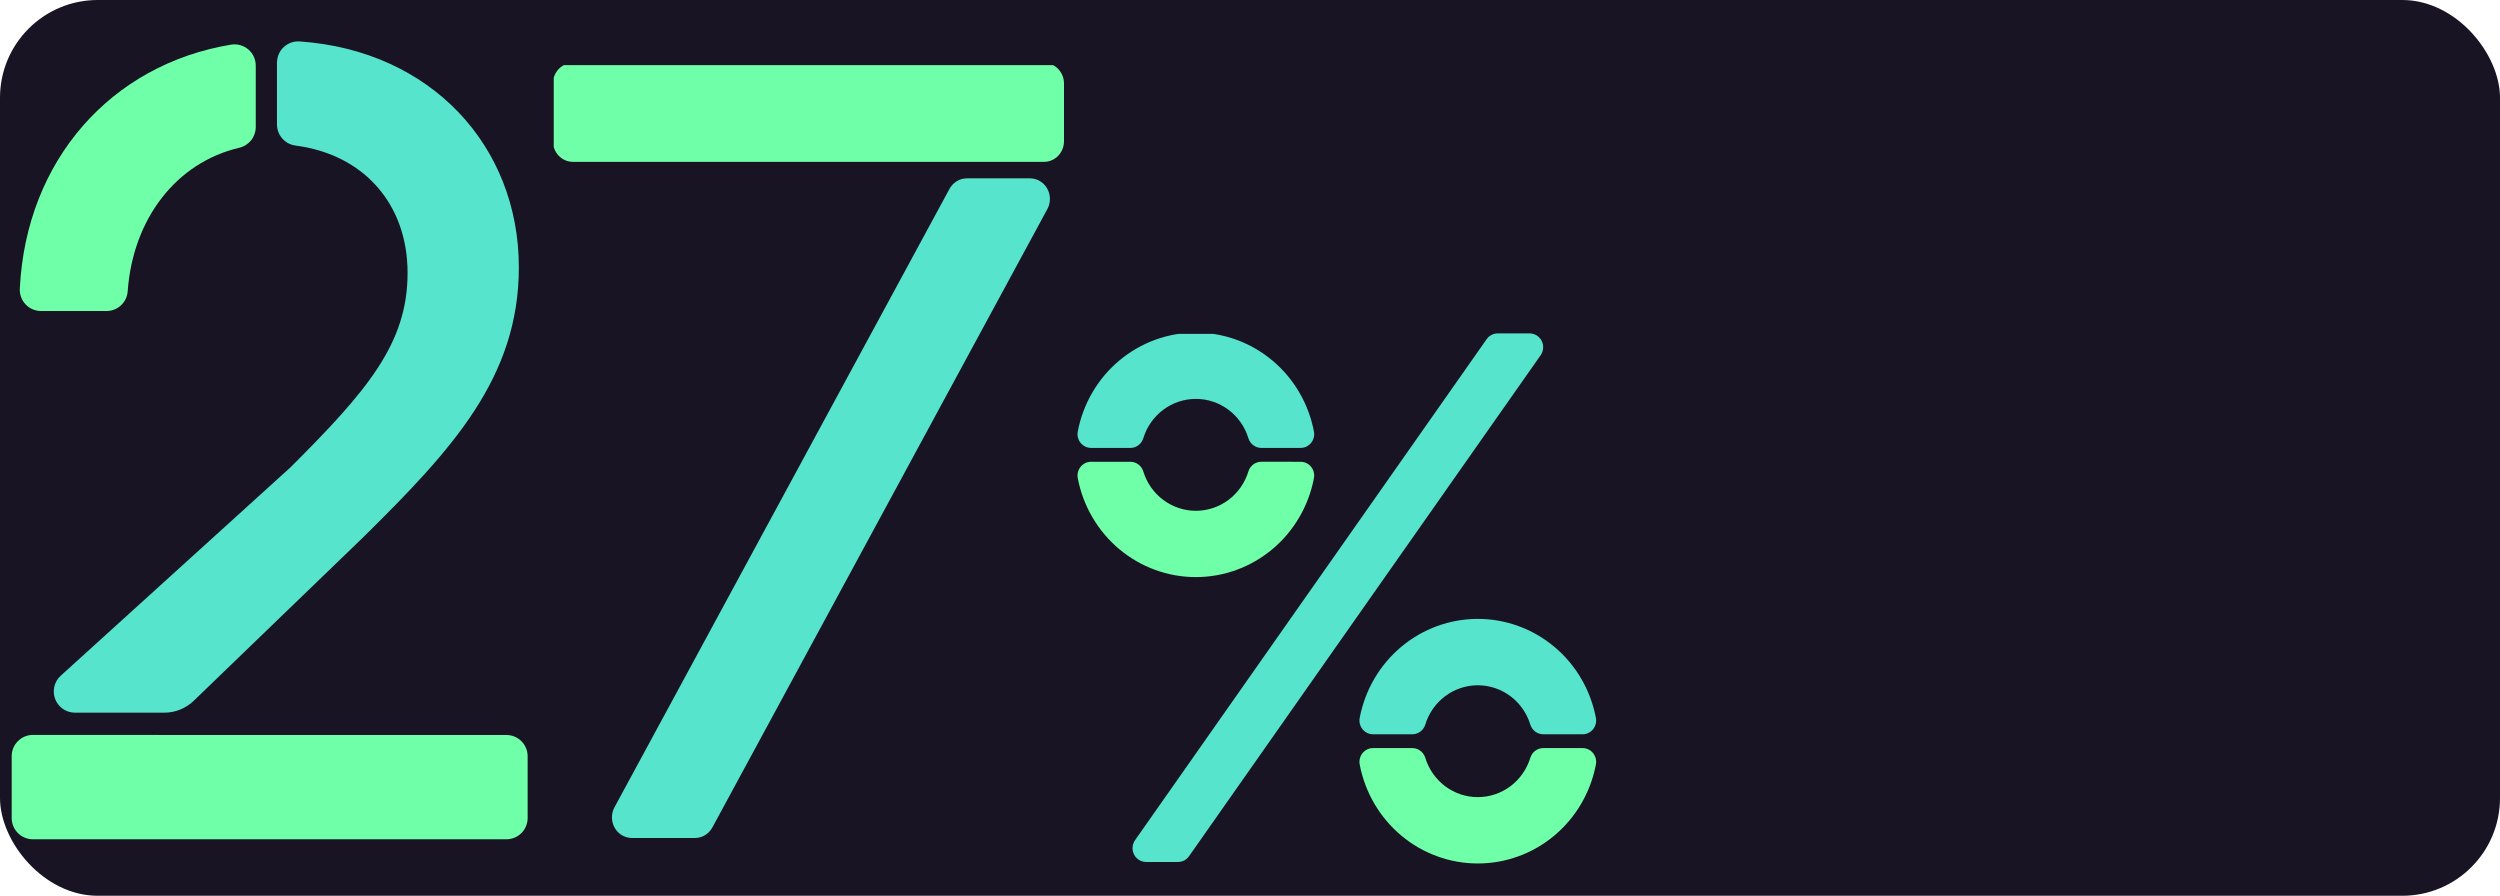
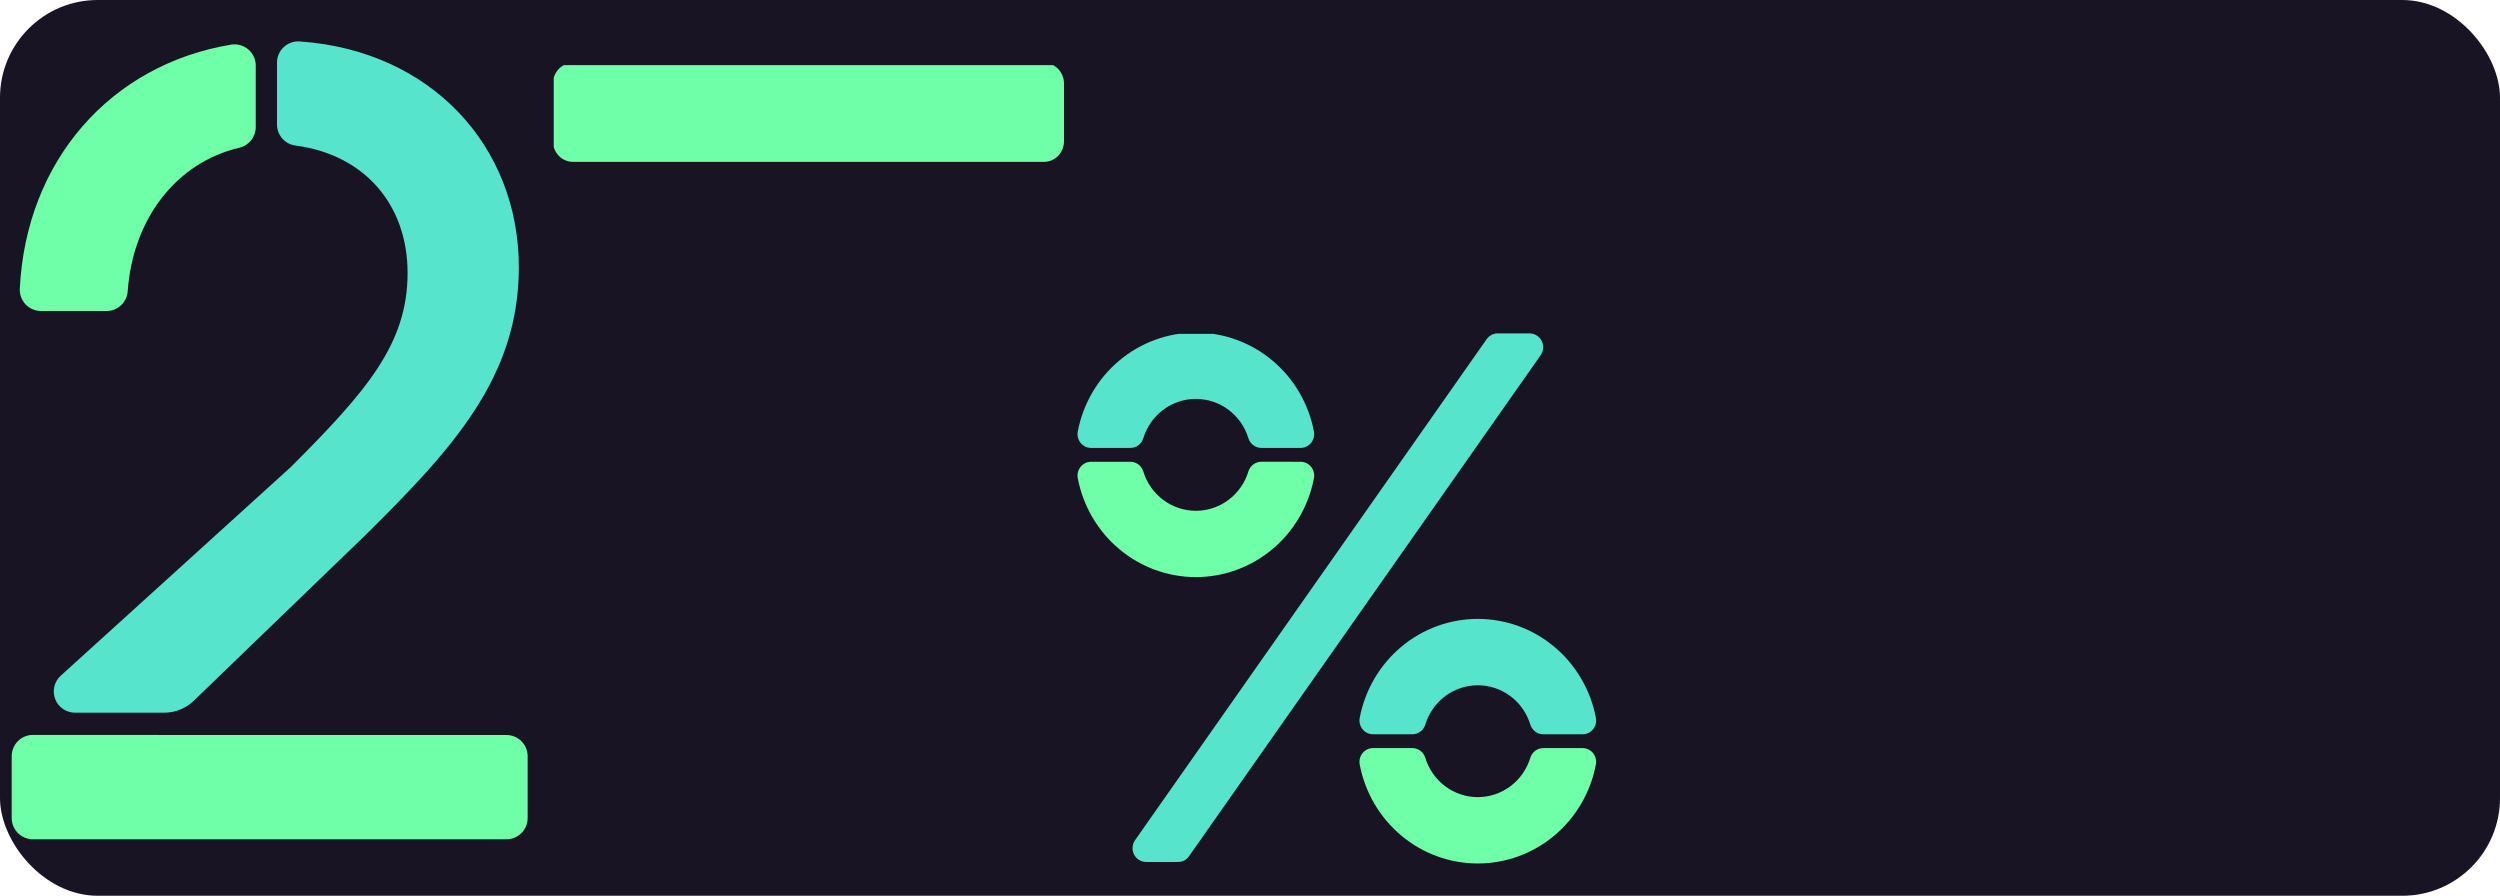
<svg xmlns="http://www.w3.org/2000/svg" width="307" height="110" viewBox="0 0 307 110" fill="none">
  <rect width="307" height="110" rx="12" fill="#191424" />
  <path d="M31.406 15.604V8.06C31.407 7.684 31.326 7.311 31.169 6.968C31.012 6.626 30.782 6.321 30.496 6.076C30.21 5.83 29.874 5.65 29.512 5.547C29.149 5.443 28.769 5.42 28.396 5.478C13.617 7.92 3.204 19.699 2.432 35.454C2.415 35.807 2.469 36.16 2.592 36.492C2.715 36.824 2.905 37.127 3.149 37.383C3.393 37.639 3.686 37.843 4.011 37.983C4.337 38.122 4.687 38.193 5.041 38.193H13.075C13.739 38.194 14.379 37.941 14.864 37.487C15.349 37.032 15.642 36.41 15.683 35.746C16.325 26.878 21.635 19.955 29.403 18.139C29.973 18.003 30.481 17.679 30.845 17.219C31.208 16.759 31.406 16.19 31.406 15.604V15.604Z" fill="#6FFFA8" />
  <path d="M50.051 33.513C50.051 42.189 45.095 47.974 35.726 57.339L7.456 82.979C7.067 83.333 6.793 83.797 6.672 84.309C6.551 84.821 6.588 85.358 6.777 85.849C6.967 86.34 7.301 86.762 7.735 87.06C8.169 87.358 8.683 87.517 9.209 87.518H20.164C21.516 87.519 22.816 86.996 23.79 86.057L44.704 65.878C55.586 55.132 63.714 46.321 63.714 32.825C63.714 17.915 52.91 6.219 36.847 5.092C36.487 5.061 36.123 5.105 35.78 5.222C35.438 5.34 35.123 5.527 34.856 5.772C34.59 6.017 34.377 6.316 34.233 6.648C34.088 6.98 34.014 7.338 34.015 7.701V15.27C34.011 15.913 34.243 16.534 34.669 17.015C35.094 17.497 35.682 17.804 36.321 17.879C44.673 18.974 50.051 25.062 50.051 33.513Z" fill="#57E4CD" />
  <path d="M19.408 90.246H4.044C3.352 90.246 2.689 90.521 2.2 91.01C1.711 91.499 1.436 92.163 1.436 92.855V100.455C1.436 101.147 1.711 101.811 2.2 102.3C2.689 102.789 3.352 103.064 4.044 103.064H62.185C62.877 103.064 63.541 102.789 64.03 102.3C64.519 101.811 64.794 101.147 64.794 100.455V92.865C64.794 92.173 64.519 91.51 64.03 91.02C63.541 90.531 62.877 90.257 62.185 90.257H19.408V90.246Z" fill="#6FFFA8" />
  <g clip-path="url(#clip0_443_914)">
    <path d="M128.207 7.724H70.354C69 7.724 67.903 8.858 67.903 10.256V17.344C67.903 18.742 69 19.875 70.354 19.875H128.207C129.561 19.875 130.659 18.742 130.659 17.344V10.256C130.659 8.858 129.561 7.724 128.207 7.724Z" fill="#6FFFA8" />
-     <path d="M77.6 102.904H85.342C85.778 102.903 86.205 102.783 86.581 102.555C86.957 102.327 87.267 102 87.48 101.607L128.619 25.667C128.828 25.281 128.935 24.846 128.931 24.405C128.926 23.963 128.81 23.53 128.593 23.149C128.377 22.769 128.067 22.453 127.696 22.234C127.325 22.015 126.904 21.9 126.477 21.9H118.735C118.299 21.901 117.872 22.021 117.496 22.249C117.12 22.476 116.81 22.803 116.597 23.196L75.458 99.137C75.249 99.522 75.142 99.957 75.146 100.399C75.151 100.841 75.267 101.273 75.484 101.654C75.7 102.035 76.01 102.351 76.381 102.57C76.752 102.789 77.173 102.904 77.6 102.904V102.904Z" fill="#57E4CD" />
  </g>
  <g clip-path="url(#clip1_443_914)">
    <path d="M187.834 40.941H183.922C183.656 40.941 183.393 41.005 183.156 41.129C182.919 41.253 182.715 41.432 182.56 41.653L139.385 103.172C139.208 103.426 139.102 103.724 139.08 104.034C139.058 104.344 139.121 104.655 139.261 104.931C139.401 105.208 139.614 105.44 139.875 105.602C140.137 105.764 140.437 105.85 140.743 105.85H144.655C144.921 105.85 145.184 105.786 145.421 105.662C145.658 105.538 145.862 105.359 146.016 105.138L189.192 43.619C189.369 43.365 189.475 43.067 189.497 42.757C189.519 42.447 189.456 42.136 189.316 41.86C189.176 41.583 188.963 41.351 188.702 41.189C188.44 41.027 188.14 40.941 187.834 40.941Z" fill="#57E4CD" />
    <path d="M154.89 56.702C154.536 56.704 154.192 56.819 153.907 57.032C153.622 57.246 153.411 57.545 153.305 57.889C152.88 59.289 152.023 60.515 150.862 61.386C149.7 62.256 148.294 62.726 146.851 62.726C145.407 62.726 144.002 62.256 142.84 61.386C141.678 60.515 140.822 59.289 140.396 57.889C140.29 57.546 140.078 57.247 139.794 57.035C139.509 56.822 139.165 56.707 138.811 56.706H133.992C133.744 56.705 133.499 56.761 133.275 56.868C133.051 56.975 132.854 57.132 132.697 57.327C132.54 57.522 132.428 57.749 132.368 57.994C132.309 58.238 132.304 58.493 132.353 58.739C133.01 62.155 134.815 65.232 137.46 67.445C140.105 69.657 143.424 70.867 146.851 70.867C150.277 70.867 153.597 69.657 156.242 67.445C158.887 65.232 160.692 62.155 161.348 58.739C161.398 58.493 161.393 58.238 161.333 57.994C161.274 57.749 161.162 57.522 161.005 57.327C160.848 57.132 160.65 56.975 160.426 56.868C160.202 56.761 159.957 56.705 159.71 56.706L154.89 56.702Z" fill="#6FFFA8" />
    <path d="M138.811 55.007C139.165 55.006 139.509 54.89 139.794 54.677C140.079 54.464 140.29 54.164 140.396 53.821C140.822 52.42 141.678 51.194 142.84 50.324C144.002 49.453 145.407 48.984 146.851 48.984C148.294 48.984 149.7 49.453 150.862 50.324C152.023 51.194 152.88 52.42 153.305 53.821C153.412 54.163 153.623 54.462 153.908 54.675C154.193 54.888 154.537 55.003 154.89 55.004H159.71C159.957 55.005 160.202 54.949 160.426 54.842C160.65 54.734 160.848 54.577 161.005 54.383C161.162 54.188 161.274 53.96 161.333 53.716C161.393 53.471 161.398 53.217 161.348 52.97C160.692 49.555 158.887 46.477 156.242 44.265C153.597 42.053 150.277 40.843 146.851 40.843C143.424 40.843 140.105 42.053 137.46 44.265C134.815 46.477 133.01 49.555 132.353 52.97C132.304 53.217 132.309 53.471 132.368 53.716C132.428 53.96 132.54 54.188 132.697 54.383C132.854 54.577 133.051 54.734 133.275 54.842C133.499 54.949 133.744 55.005 133.992 55.004L138.811 55.007Z" fill="#57E4CD" />
    <path d="M173.433 90.17C173.787 90.17 174.131 90.055 174.417 89.843C174.702 89.631 174.914 89.333 175.021 88.99C175.446 87.589 176.302 86.363 177.463 85.492C178.625 84.621 180.03 84.151 181.474 84.151C182.918 84.151 184.324 84.621 185.485 85.492C186.646 86.363 187.502 87.589 187.927 88.99C188.034 89.333 188.246 89.631 188.532 89.843C188.817 90.055 189.162 90.17 189.516 90.17H194.331C194.579 90.171 194.825 90.116 195.049 90.009C195.273 89.901 195.471 89.745 195.629 89.55C195.786 89.355 195.899 89.127 195.958 88.883C196.018 88.638 196.023 88.383 195.973 88.136C195.319 84.719 193.514 81.639 190.869 79.425C188.223 77.211 184.902 76 181.474 76C178.046 76 174.725 77.211 172.08 79.425C169.435 81.639 167.63 84.719 166.975 88.136C166.926 88.383 166.931 88.638 166.99 88.882C167.049 89.126 167.162 89.354 167.319 89.549C167.476 89.743 167.673 89.9 167.897 90.008C168.121 90.115 168.366 90.171 168.614 90.17H173.433Z" fill="#57E4CD" />
    <path d="M189.516 91.865C189.161 91.865 188.817 91.98 188.531 92.193C188.245 92.406 188.034 92.705 187.927 93.048C187.502 94.449 186.646 95.675 185.485 96.547C184.324 97.418 182.918 97.888 181.474 97.888C180.03 97.888 178.625 97.418 177.463 96.547C176.302 95.675 175.446 94.449 175.021 93.048C174.914 92.705 174.703 92.406 174.417 92.193C174.132 91.98 173.787 91.865 173.433 91.865H168.614C168.366 91.864 168.121 91.92 167.897 92.027C167.673 92.135 167.476 92.292 167.319 92.486C167.162 92.681 167.049 92.909 166.99 93.153C166.931 93.397 166.926 93.652 166.975 93.899C167.63 97.316 169.435 100.396 172.08 102.61C174.725 104.824 178.046 106.035 181.474 106.035C184.902 106.035 188.223 104.824 190.869 102.61C193.514 100.396 195.319 97.316 195.973 93.899C196.023 93.652 196.018 93.397 195.958 93.152C195.899 92.908 195.786 92.68 195.629 92.485C195.471 92.29 195.273 92.133 195.049 92.026C194.825 91.919 194.579 91.864 194.331 91.865H189.516Z" fill="#6FFFA8" />
  </g>
  <defs>
    <clipPath id="clip0_443_914">
      <rect width="63" height="95" fill="white" transform="translate(68 8)" />
    </clipPath>
    <clipPath id="clip1_443_914">
      <rect width="64" height="65" fill="white" transform="translate(132 41)" />
    </clipPath>
  </defs>
</svg>